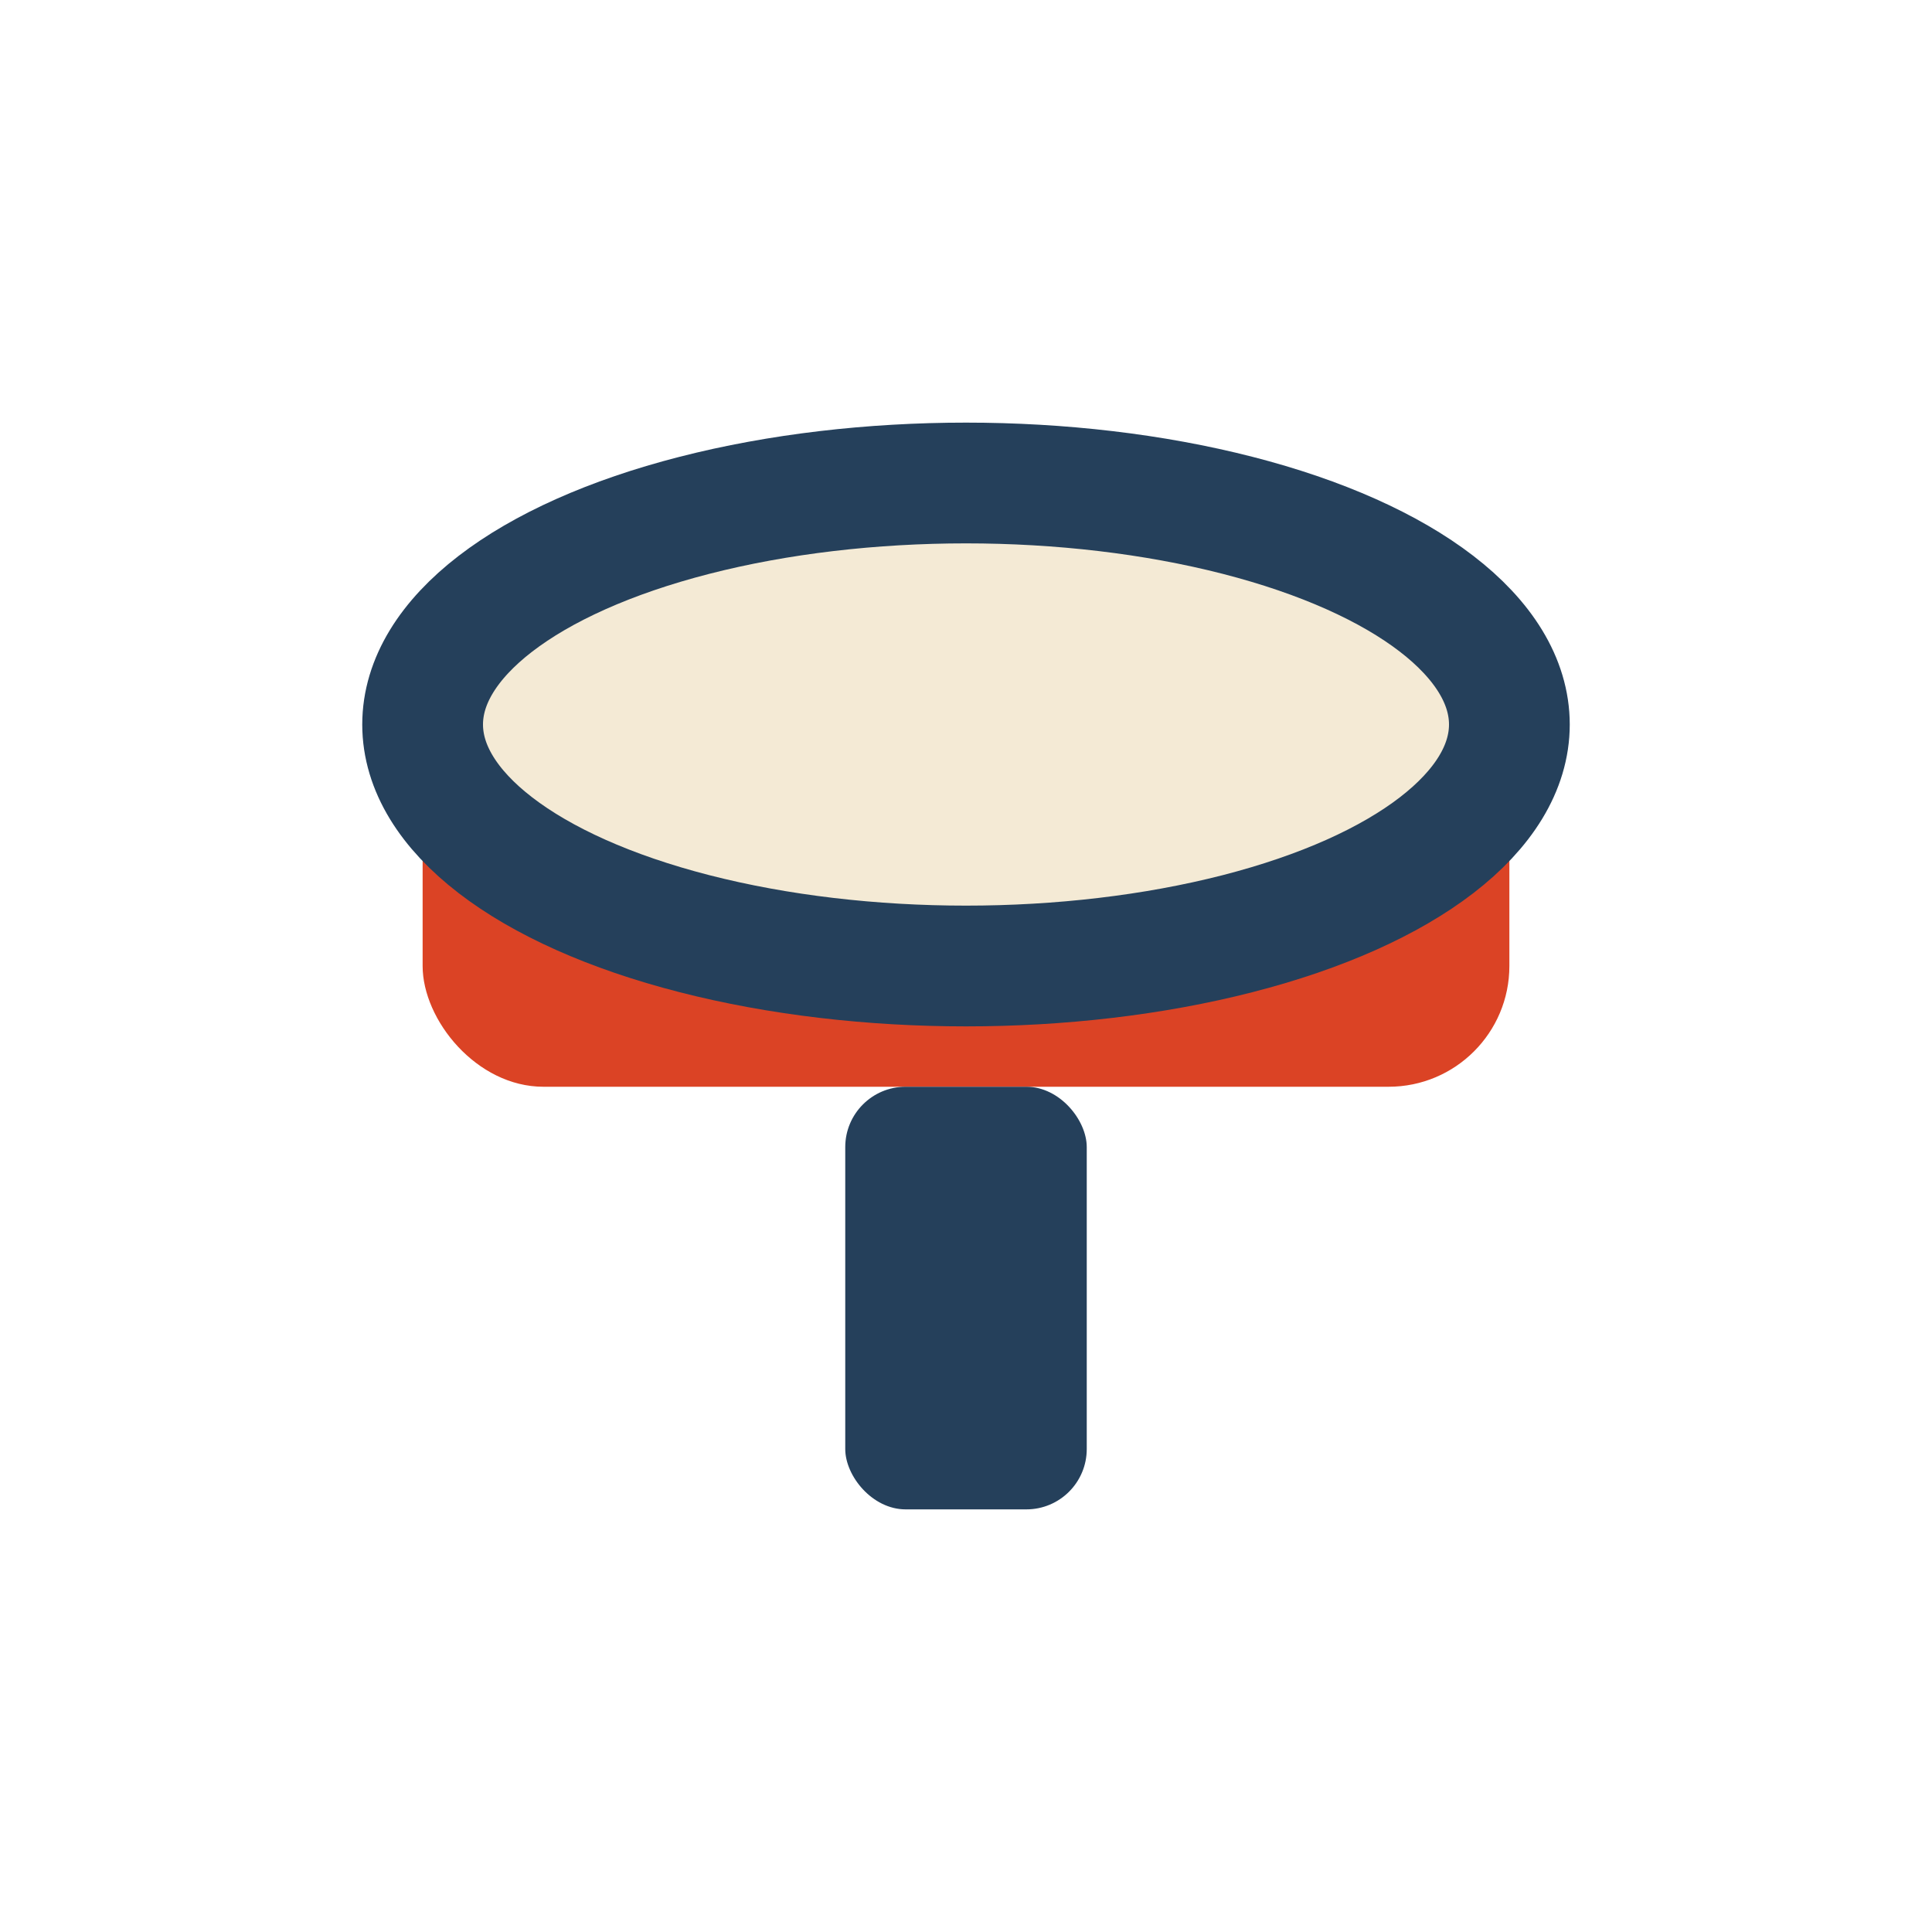
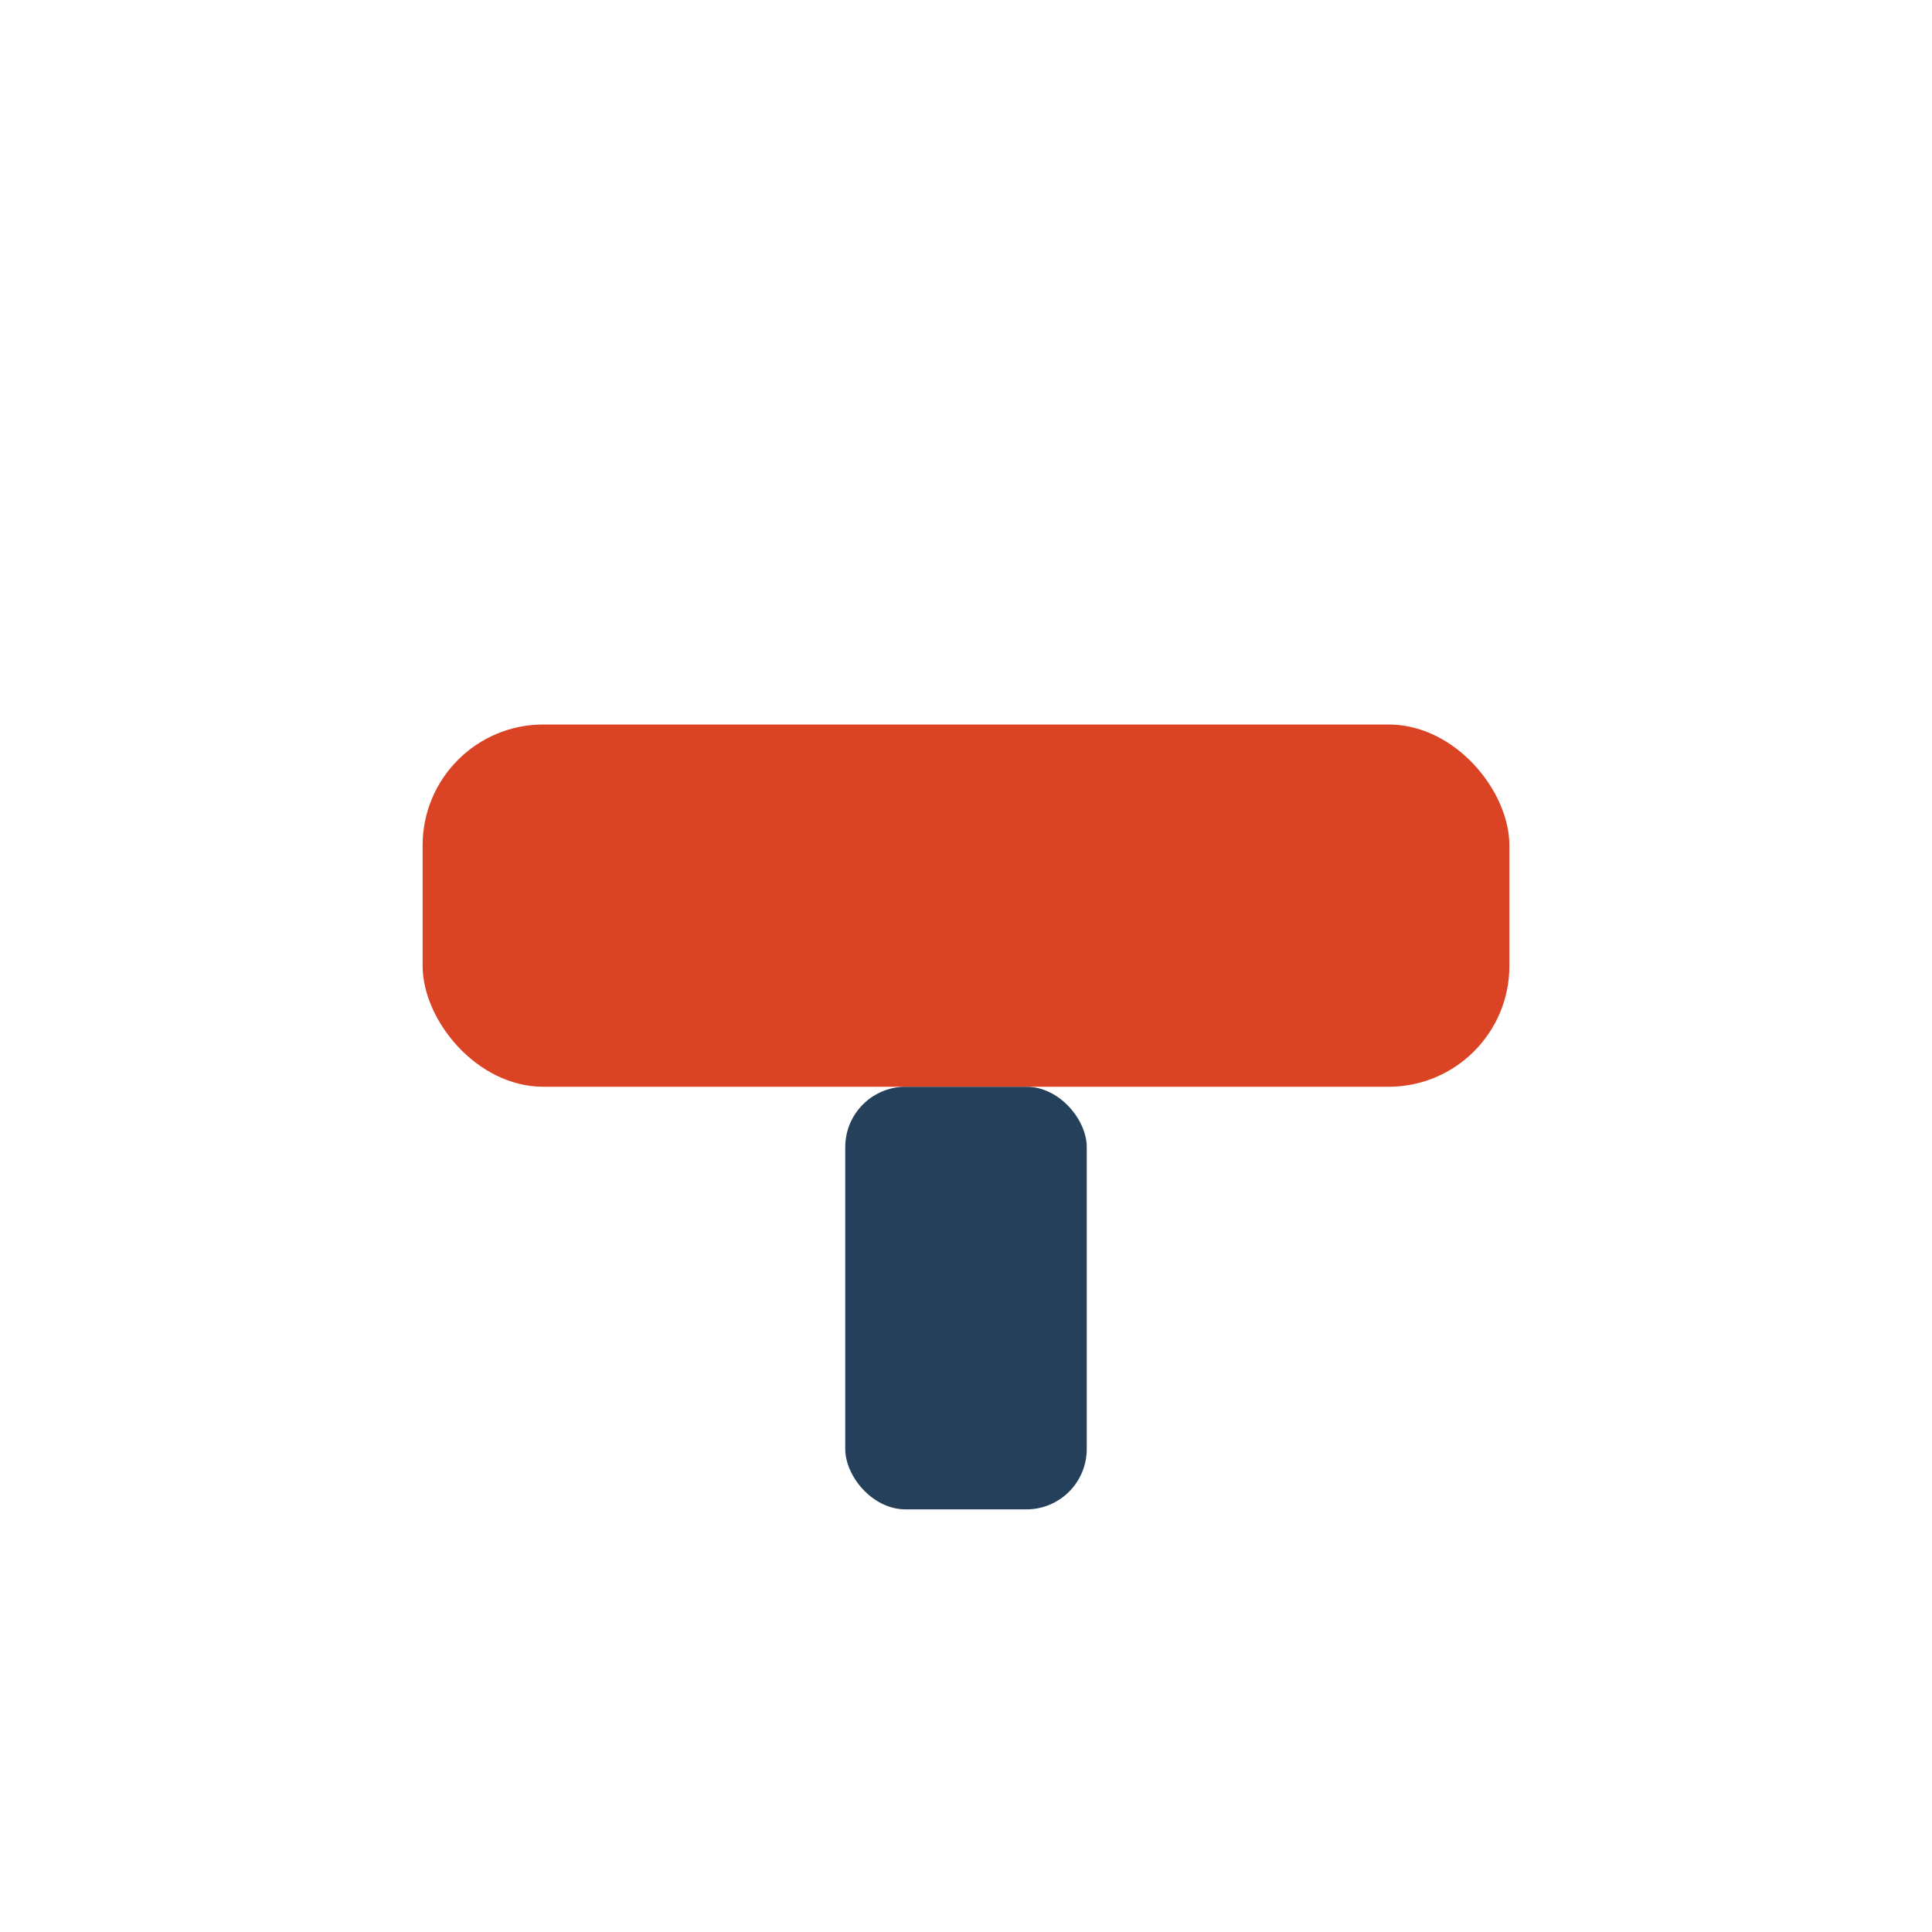
<svg xmlns="http://www.w3.org/2000/svg" width="32" height="32" viewBox="0 0 32 32">
  <rect x="7" y="12" width="18" height="6" rx="2" fill="#DB4325" />
-   <ellipse cx="16" cy="12" rx="9" ry="4" fill="#F4EAD5" stroke="#25405B" stroke-width="2" />
  <rect x="14" y="18" width="4" height="7" rx="1" fill="#25405B" />
</svg>